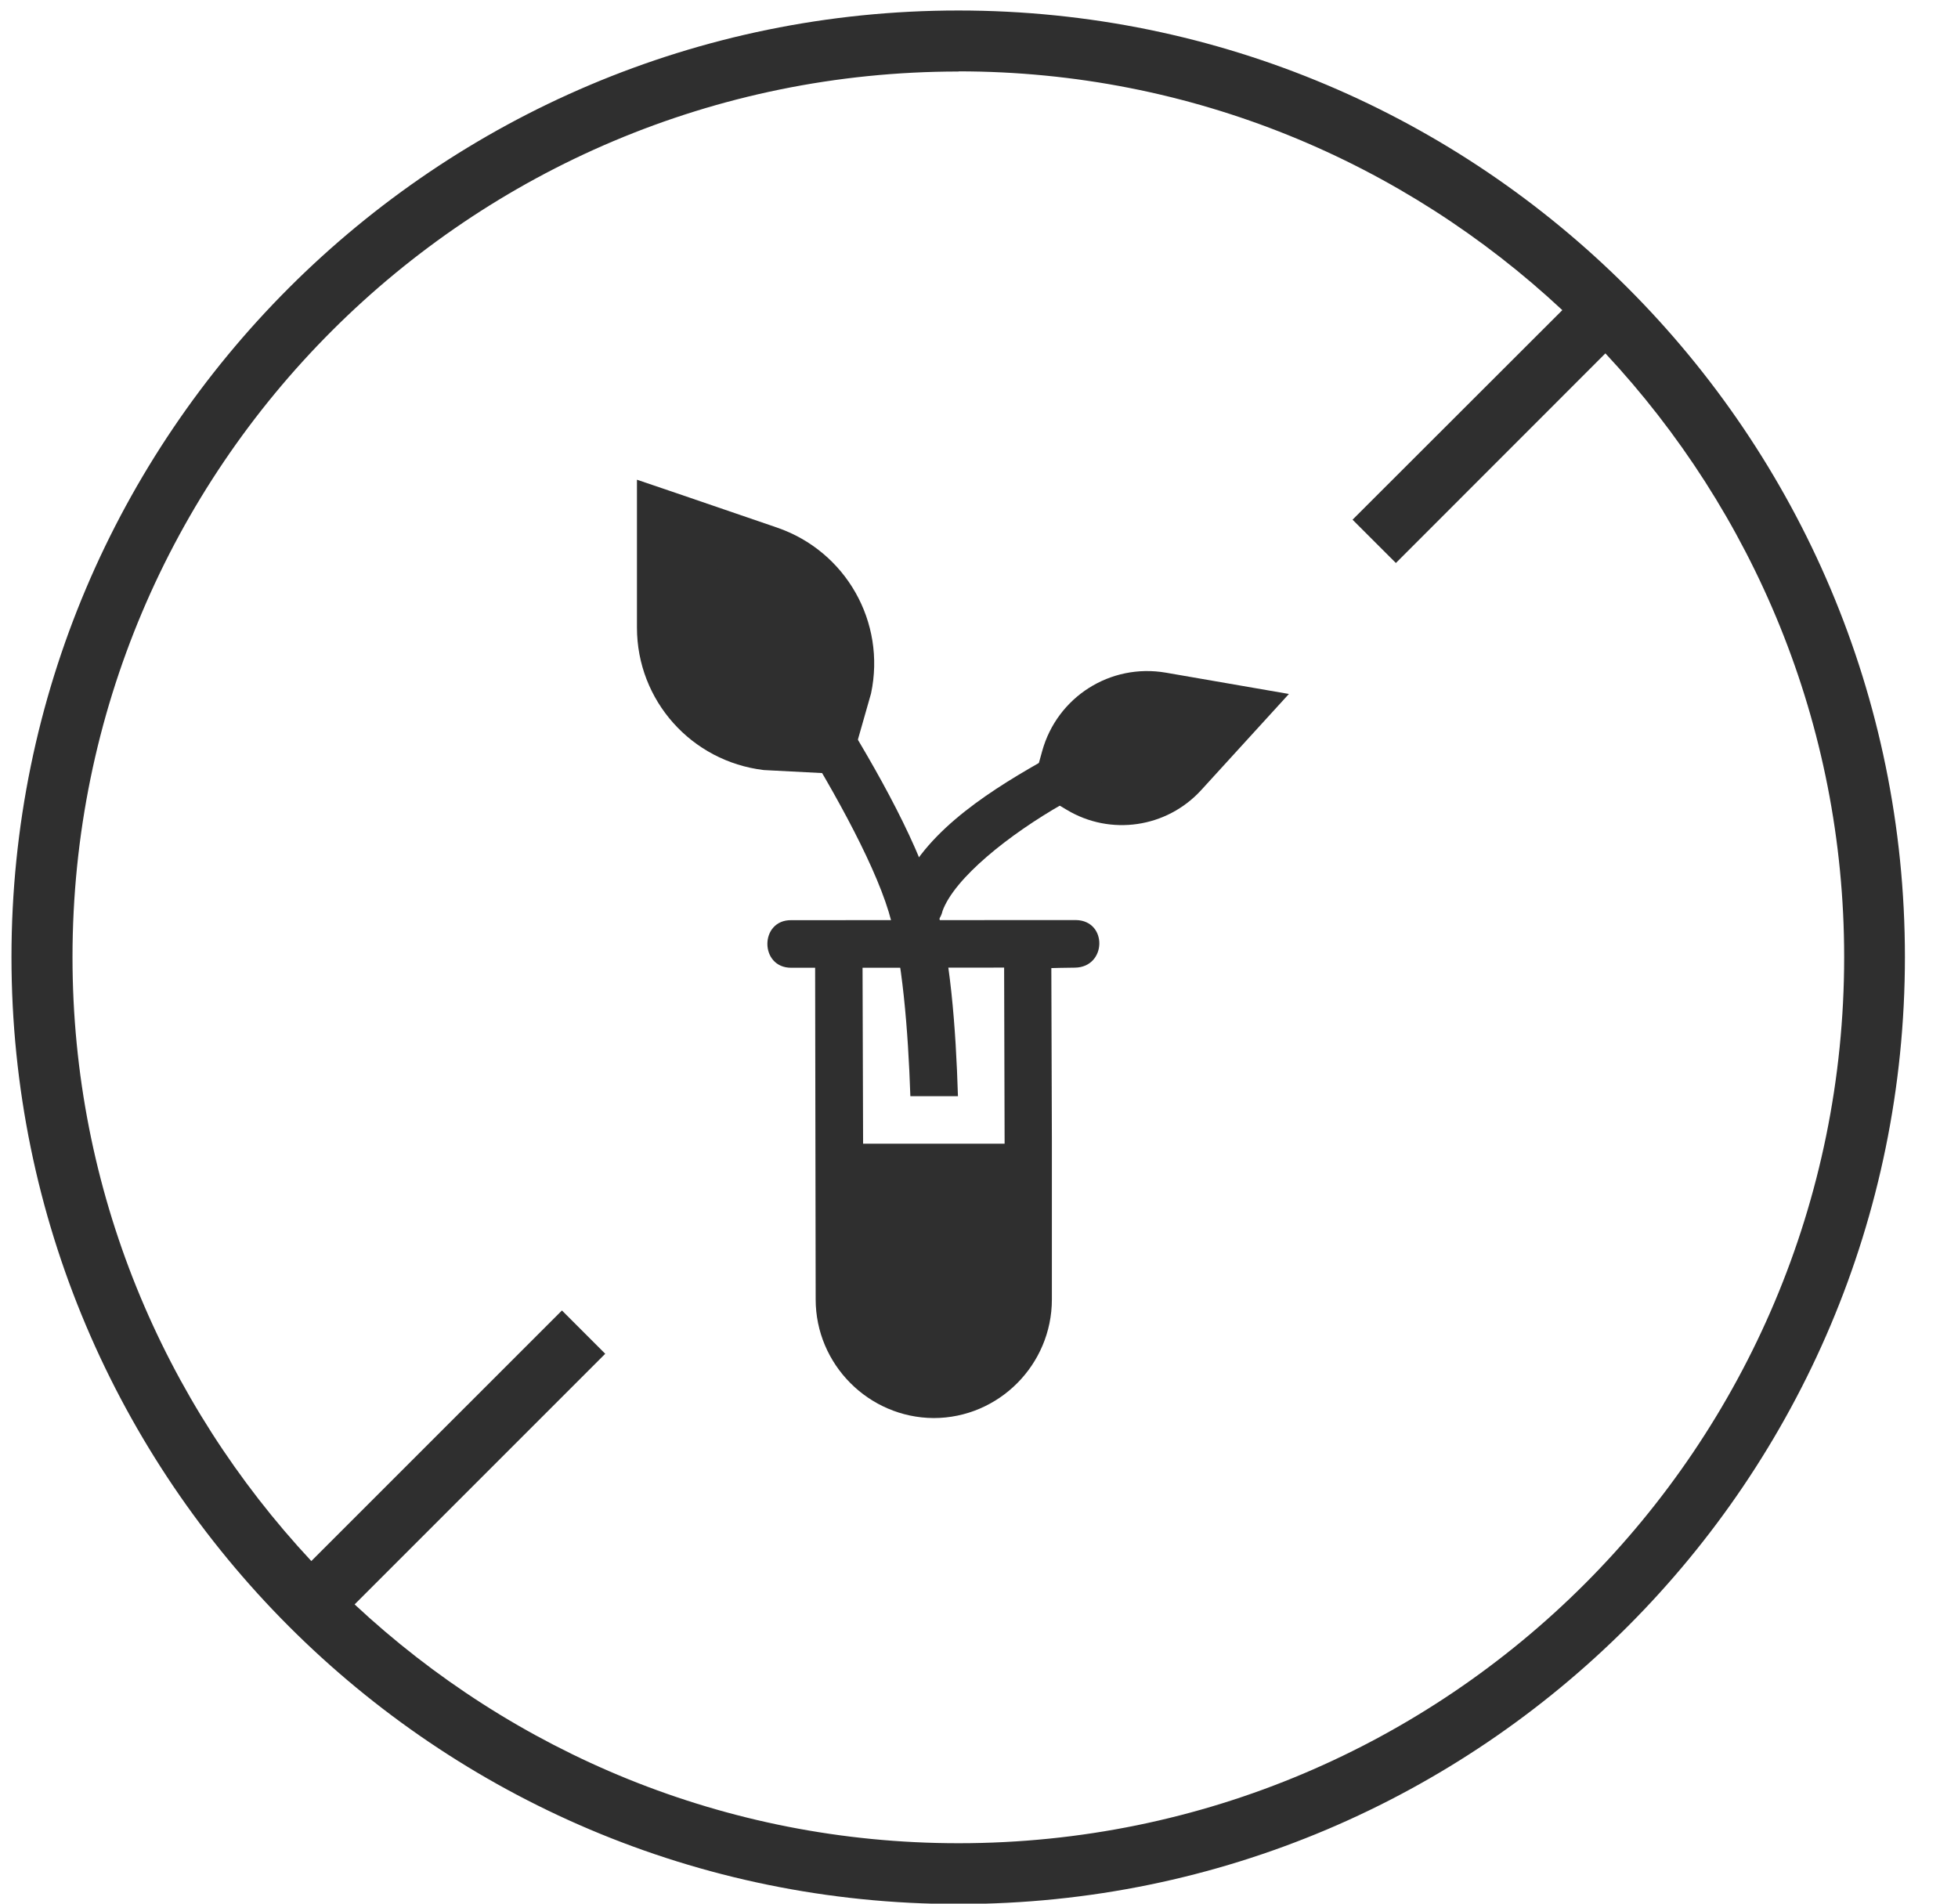
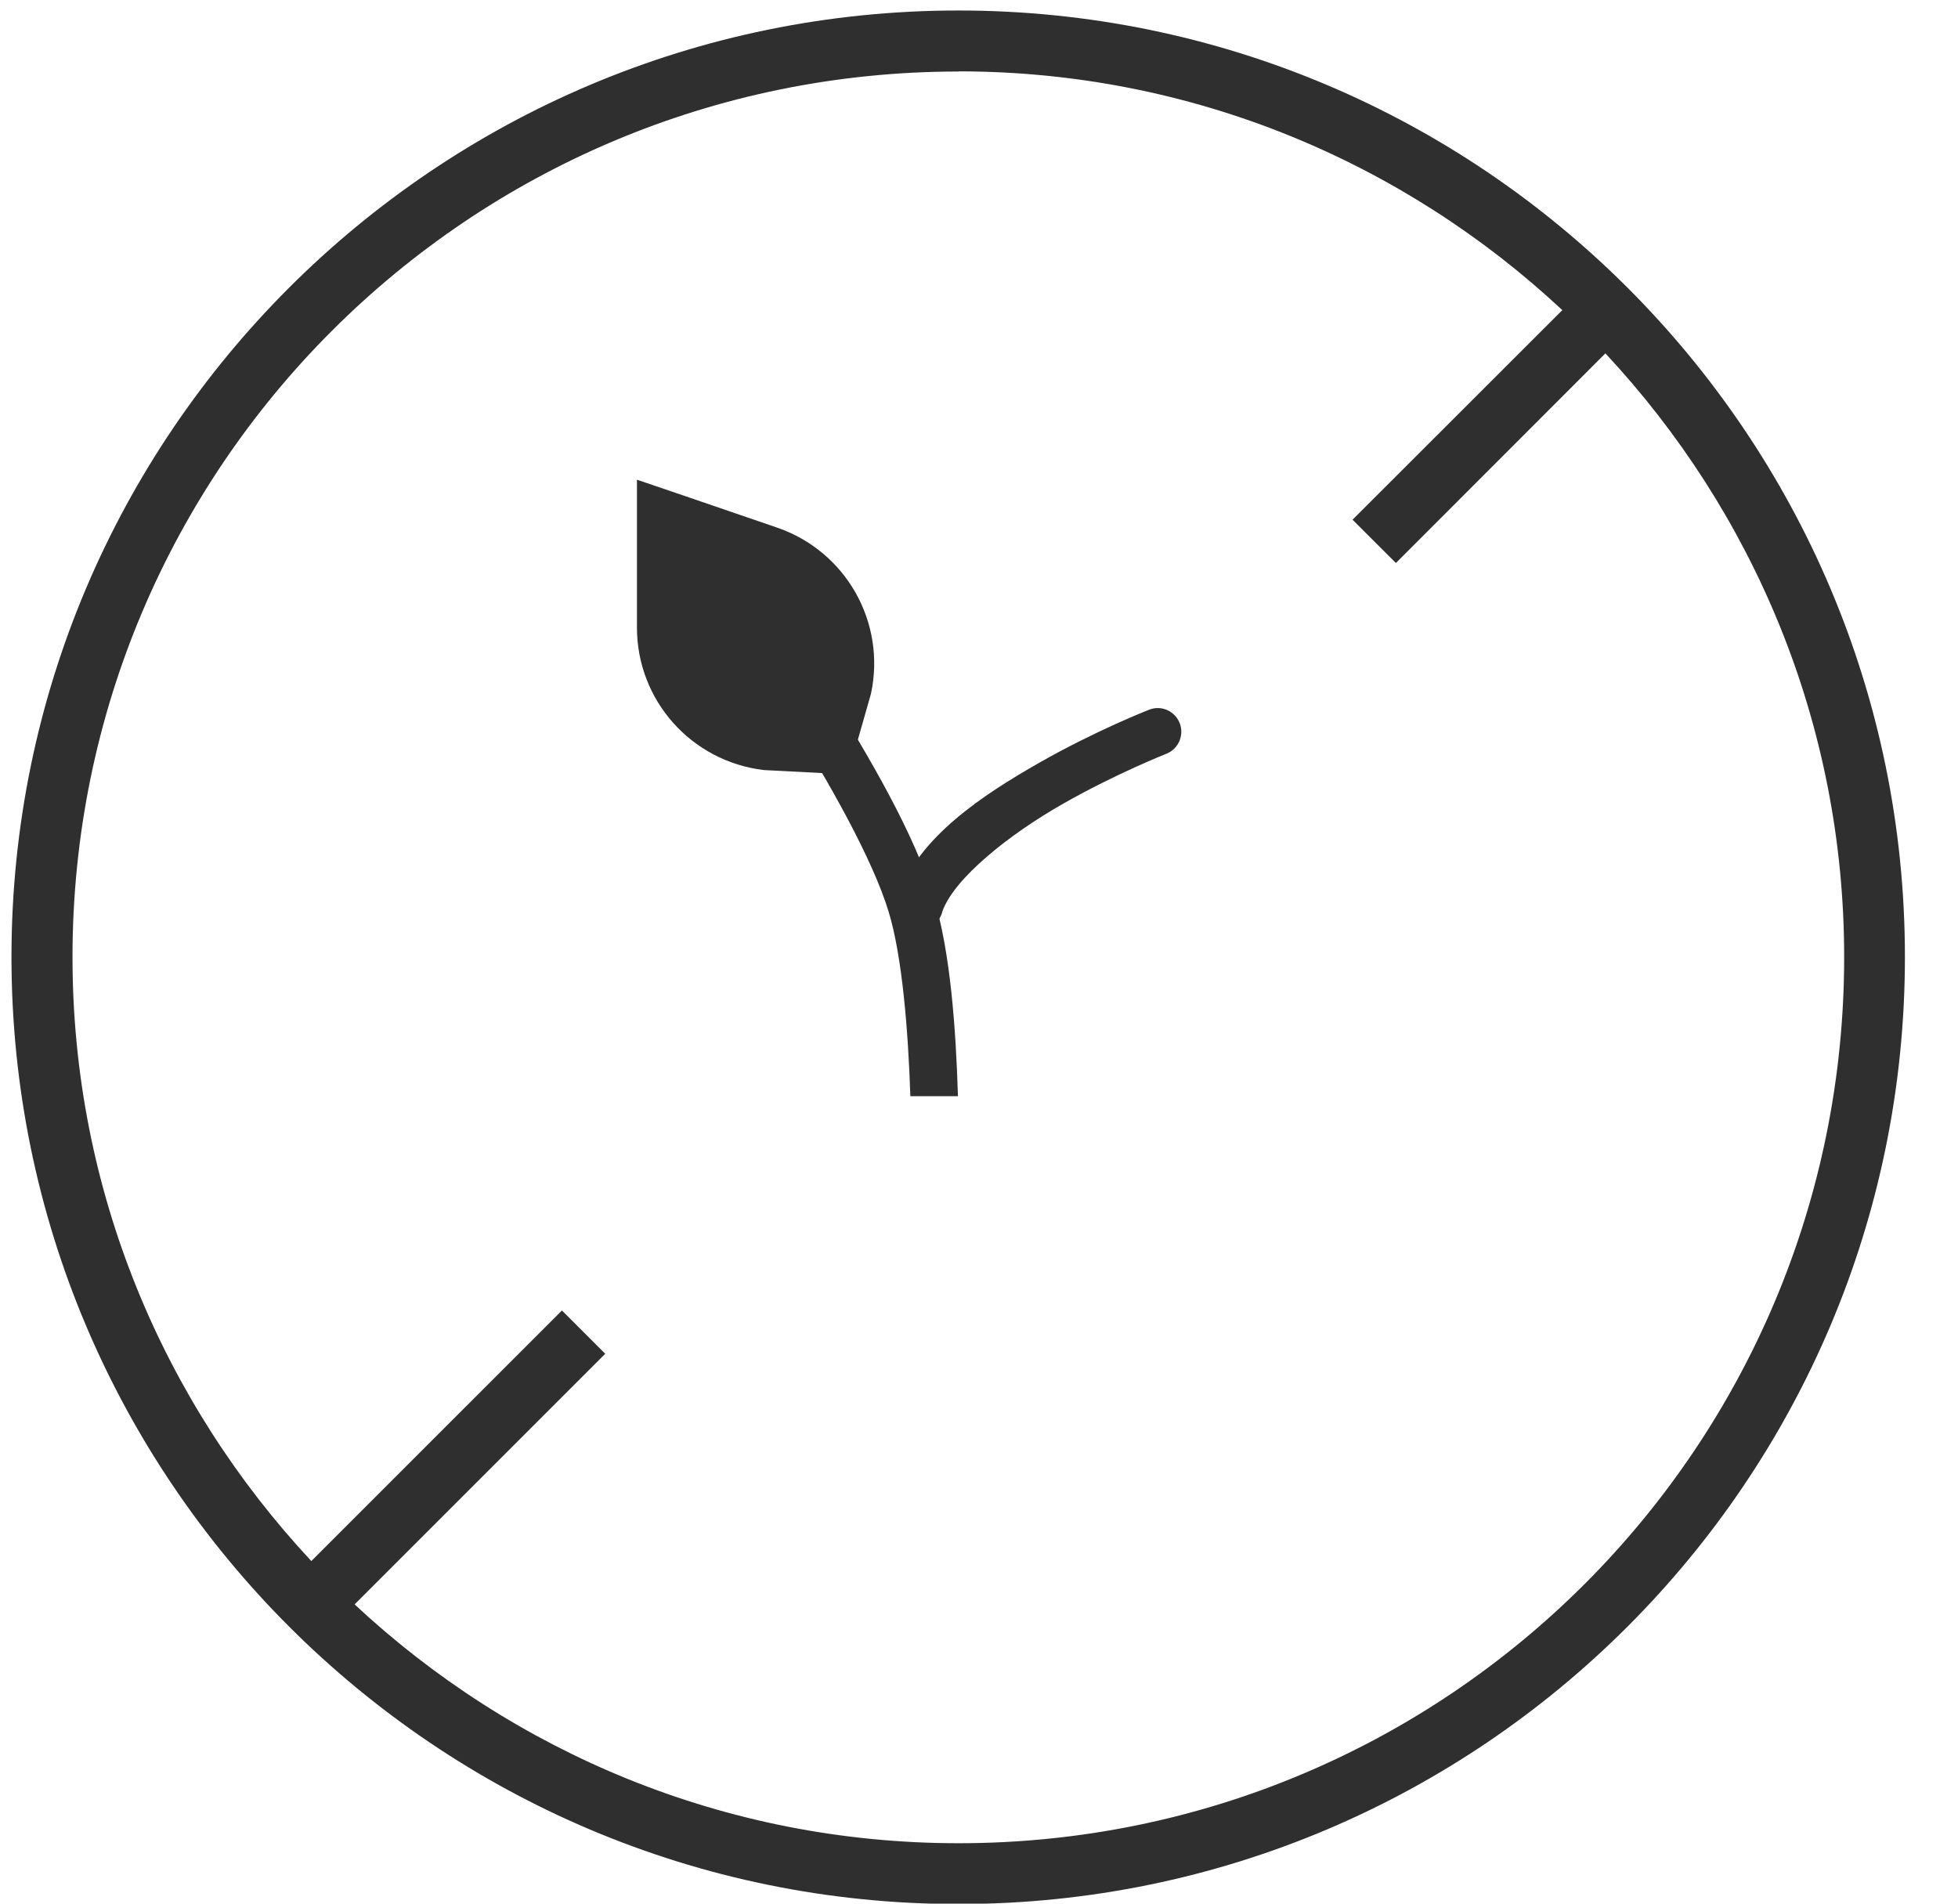
<svg xmlns="http://www.w3.org/2000/svg" width="36" height="35" viewBox="0 0 36 35" fill="none">
  <g id="Frame 155">
    <g id="Group">
-       <path id="Vector" fill-rule="evenodd" clip-rule="evenodd" d="M14.551 16.918C13.962 16.909 13.962 17.798 14.551 17.793H14.987L14.997 23.891C14.997 25.085 15.971 26.065 17.166 26.072C18.364 26.072 19.34 25.09 19.34 23.891V20.979L19.33 17.799C19.33 17.799 19.627 17.791 19.765 17.791C20.348 17.782 20.368 16.929 19.785 16.916L14.551 16.918ZM18.462 17.79L18.471 21.028H15.869L15.859 17.793L18.462 17.79Z" fill="#2F2F2F" />
      <path id="Vector_2" fill-rule="evenodd" clip-rule="evenodd" d="M16.015 12.75C16.293 11.438 15.552 10.133 14.284 9.699L12.45 9.071L11.711 8.82V11.538C11.711 12.878 12.712 13.999 14.043 14.158L15.591 14.238L16.015 12.75Z" fill="#2F2F2F" />
-       <path id="Vector_3" fill-rule="evenodd" clip-rule="evenodd" d="M21.433 12.367L23.698 12.759L22.084 14.528C21.449 15.221 20.418 15.372 19.613 14.889L18.969 14.503L19.162 13.808C19.438 12.814 20.414 12.193 21.433 12.367H21.433Z" fill="#2F2F2F" />
      <path id="Vector_4" fill-rule="evenodd" clip-rule="evenodd" d="M13.425 10.412C13.069 10.422 12.874 10.831 13.091 11.114C13.091 11.114 13.748 12.015 14.487 13.18C15.226 14.346 16.045 15.795 16.339 16.764C16.589 17.584 16.698 18.951 16.738 20.154H17.613C17.575 18.916 17.475 17.508 17.17 16.506C16.82 15.352 15.984 13.907 15.228 12.715C14.472 11.523 13.793 10.599 13.793 10.599C13.711 10.481 13.576 10.411 13.432 10.412H13.423L13.425 10.412Z" fill="#2F2F2F" />
      <path id="Vector_5" fill-rule="evenodd" clip-rule="evenodd" d="M21.292 13.018C21.5 13.022 21.677 13.173 21.713 13.378C21.749 13.584 21.634 13.787 21.439 13.861C21.439 13.861 20.525 14.22 19.541 14.78C18.557 15.34 17.545 16.145 17.327 16.755L17.328 16.756C17.299 16.876 17.221 16.979 17.113 17.038C17.004 17.096 16.875 17.106 16.759 17.065C16.642 17.023 16.549 16.935 16.502 16.821C16.455 16.706 16.458 16.578 16.511 16.467C16.895 15.39 18.064 14.618 19.111 14.022C20.158 13.426 21.124 13.05 21.124 13.05C21.177 13.028 21.234 13.018 21.292 13.018L21.292 13.018Z" fill="#2F2F2F" />
    </g>
    <g id="Group 129">
      <path id="Vector_6" fill-rule="evenodd" clip-rule="evenodd" d="M17.622 0.193C8.014 0.193 0.211 7.988 0.211 17.595C0.211 27.203 8.014 35.007 17.622 35.007C27.231 35.007 35.024 27.203 35.024 17.595C35.024 7.987 27.229 0.193 17.622 0.193ZM17.622 1.312C21.921 1.312 25.816 2.986 28.725 5.702L24.868 9.555L25.665 10.351L29.517 6.497C32.232 9.406 33.907 13.299 33.907 17.596C33.907 26.597 26.625 33.889 17.624 33.889C13.327 33.889 9.431 32.214 6.52 29.498L11.128 24.89L10.332 24.094L5.724 28.701C3.008 25.791 1.333 21.895 1.333 17.598C1.333 8.597 8.623 1.315 17.625 1.315L17.622 1.312Z" fill="#2F2F2F" />
    </g>
  </g>
</svg>